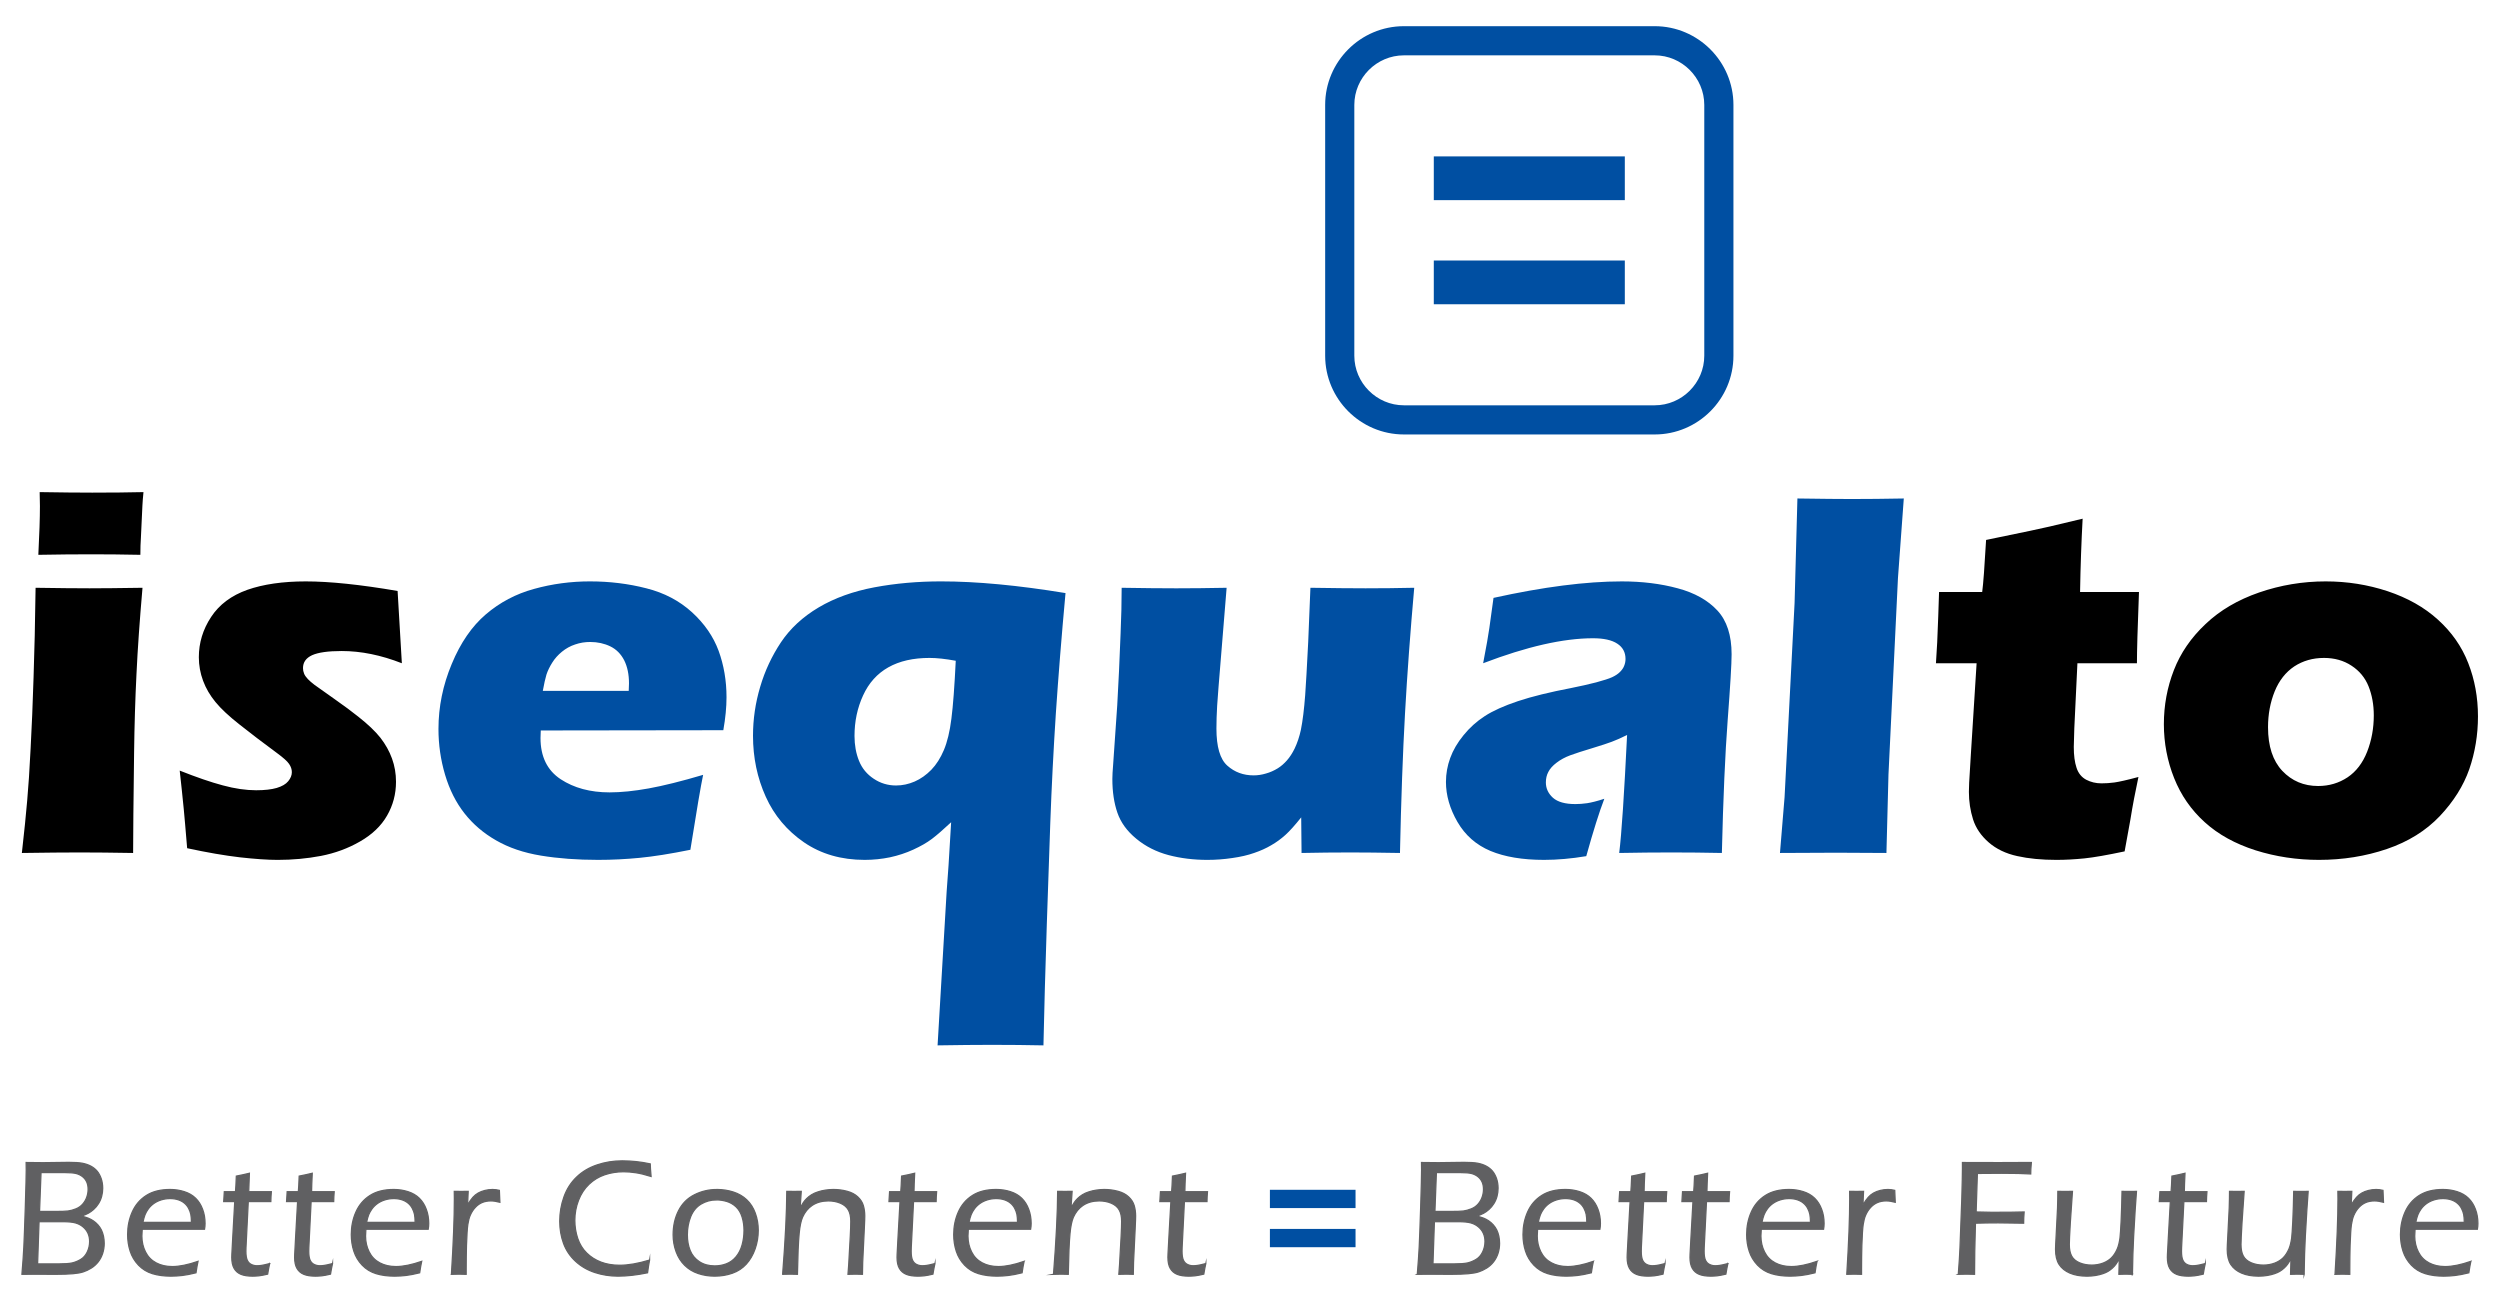
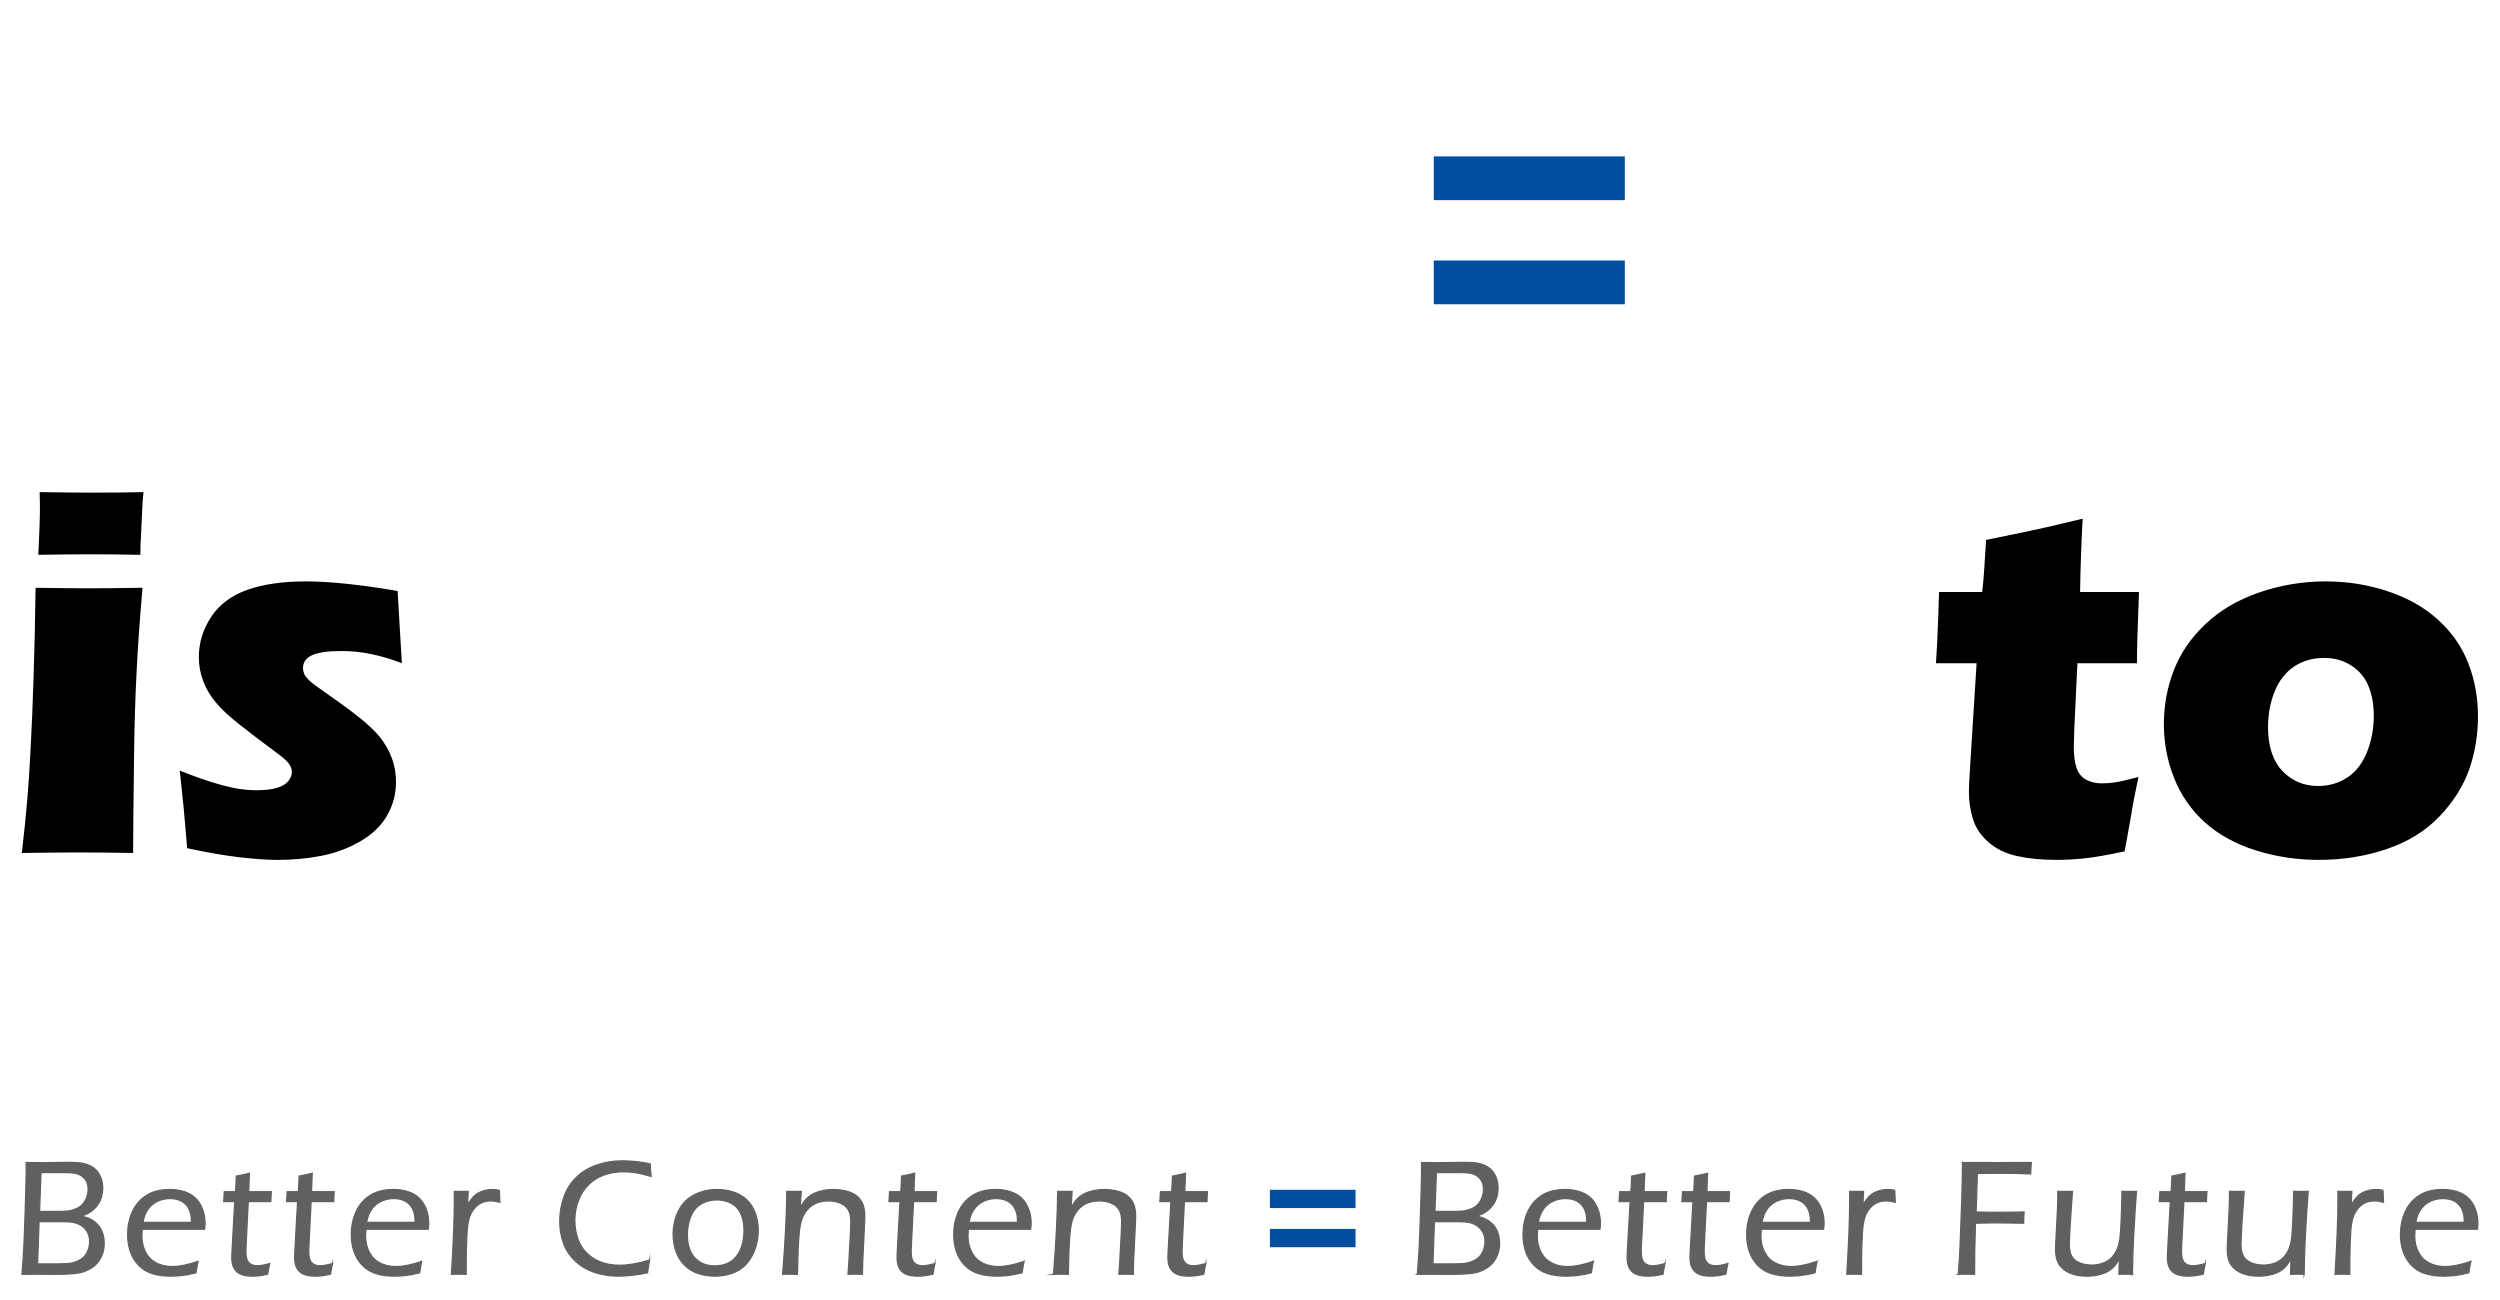
<svg xmlns="http://www.w3.org/2000/svg" xml:space="preserve" width="5.906in" height="3.071in" version="1.1" style="shape-rendering:geometricPrecision; text-rendering:geometricPrecision; image-rendering:optimizeQuality; fill-rule:evenodd; clip-rule:evenodd" viewBox="0 0 5905.51 3070.87">
  <defs>
    <style type="text/css">
   
    .str0 {stroke:#606062;stroke-width:3;stroke-miterlimit:22.926}
    .fil3 {fill:none;fill-rule:nonzero}
    .fil0 {fill:black}
    .fil1 {fill:#004FA2}
    .fil4 {fill:#004FA2}
    .fil2 {fill:#606062;fill-rule:nonzero}
   
  </style>
  </defs>
  <g id="Layer_x0020_1">
    <g id="_1308595088672">
      <g>
        <path class="fil0" d="M5489.68 1554.23c-26.16,0 -49.59,6.7 -70.1,20.08 -20.29,13.6 -35.78,33.27 -46.24,59 -10.46,25.95 -15.7,54.2 -15.7,84.75 0,44.78 11.31,79.09 33.7,102.94 22.59,23.85 50.83,35.78 84.73,35.78 25.74,0 48.98,-6.9 69.48,-20.5 20.28,-13.59 35.79,-33.9 46.25,-60.47 10.45,-26.79 15.69,-55.24 15.69,-86 0,-25.11 -4.19,-47.92 -12.35,-68.43 -8.16,-20.3 -21.56,-36.62 -40.17,-48.74 -18.63,-12.35 -40.39,-18.41 -65.3,-18.41zm4.18 -180.8c50.85,0 99.61,7.74 146.48,23.24 46.88,15.69 86.43,37.87 118.65,67.16 32.44,29.29 56.3,63.4 71.57,102.54 15.27,38.91 23.02,80.98 23.02,125.96 0,43.73 -6.91,85.16 -20.51,124.7 -13.81,39.35 -37.04,76.39 -69.68,110.91 -32.86,34.54 -74.5,60.48 -124.93,77.64 -50.43,17.15 -104,25.73 -160.5,25.73 -51.9,0 -101.9,-7.53 -149.82,-22.6 -47.71,-15.27 -87.88,-37.24 -119.9,-66.32 -32.23,-29.09 -56.3,-63.82 -72.39,-104.21 -16.11,-40.39 -24.27,-83.07 -24.27,-127.44 0,-44.56 7.94,-87.25 23.65,-127.64 15.69,-40.39 40.59,-76.79 74.9,-109.01 34.1,-32.44 76.38,-57.13 126.59,-74.5 50.44,-17.37 102.75,-26.16 157.14,-26.16zm-442.34 462.02c-7.33,34.32 -13.81,68.01 -19.05,100.86l-13.6 74.91c-40.6,8.59 -72.2,14.23 -94.8,16.54 -22.8,2.3 -44.77,3.55 -66.13,3.55 -34.73,0 -65.7,-2.92 -92.69,-8.99 -26.99,-5.86 -49.58,-16.74 -67.58,-32.44 -18,-15.69 -30.35,-33.9 -36.84,-54.19 -6.48,-20.51 -9.83,-42.27 -9.83,-65.07 0,-4.2 0.21,-11.31 0.62,-21.78 0.42,-10.45 1.88,-33.69 4.2,-69.68l13.38 -212.38 -96.04 0c2.1,-28.24 3.98,-65.29 5.44,-111.33l1.89 -56.91 101.9 0c2.52,-18.84 5.65,-59.85 9.22,-123.04l105.04 -21.77c19.24,-3.76 60.26,-13.18 123.03,-28.44 -2.92,53.56 -5.02,111.31 -6.07,173.25l139.15 0c-3.34,84.74 -4.82,140.82 -4.82,168.23l-140.6 0 -7.33 153.59c-0.83,22.8 -1.25,37.45 -1.25,44.15 0,19.67 2.08,35.99 6.49,49.17 4.19,12.98 11.93,22.39 22.8,28.25 10.89,5.65 22.81,8.58 36,8.58 9.83,0 20.09,-0.63 30.76,-2.09 10.66,-1.47 29.5,-5.65 56.71,-12.98zm-4609.55 168.24c-1.67,-18 -3.13,-37.05 -4.81,-56.93 -1.68,-19.88 -4.18,-47.29 -7.95,-82.03l-4.81 -44.35c39.54,15.7 73.46,27.41 101.9,34.94 28.46,7.74 54.83,11.51 78.68,11.51 20.09,0 36.2,-1.88 48.54,-5.44 12.56,-3.76 21.57,-9 27.21,-15.9 5.65,-6.91 8.58,-14.02 8.58,-21.34 0,-6.7 -2.09,-12.98 -6.49,-19.45 -4.18,-6.28 -13.81,-14.87 -28.88,-25.95 -33.26,-24.48 -62.56,-46.87 -87.89,-66.96 -25.31,-19.88 -44.36,-37.66 -57.12,-53.35 -12.77,-15.49 -22.6,-32.22 -29.3,-50.22 -6.69,-17.99 -10.03,-36.62 -10.03,-55.66 0,-34.11 9.61,-65.71 29.08,-95.21 19.24,-29.29 47.91,-50.63 85.57,-64.03 37.66,-13.18 83.7,-19.88 137.89,-19.88 56.71,0 128.9,7.53 217,22.61l10.04 170.75c-49.18,-19.26 -96.46,-28.88 -142.08,-28.88 -32.01,0 -55.46,3.34 -69.89,9.83 -14.44,6.7 -21.56,16.74 -21.56,30.55 0,4.39 0.84,8.78 2.52,12.76 1.46,4.19 4.61,8.37 8.79,12.98 4.19,4.4 9.62,8.99 15.91,13.81 6.28,4.61 21.54,15.48 46.03,32.65 24.49,17.15 43.52,31.38 57.33,42.48 22.81,17.98 40.18,34.52 52.31,49.8 11.93,15.48 21.14,31.79 27.4,49.17 6.29,17.36 9.42,35.57 9.42,54.83 0,29.08 -7.11,55.64 -21.13,79.93 -14.02,24.47 -35.36,44.77 -63.82,61.09 -28.24,16.32 -58.99,27.62 -92.28,34.11 -33.05,6.28 -67.16,9.41 -102.32,9.41 -23.64,0 -53.36,-2.09 -89.14,-6.06 -35.78,-4.19 -77.21,-11.3 -124.72,-21.55zm-390.45 11.3c5.65,-50.02 9.83,-91.02 12.55,-123.25 2.93,-32.44 5.65,-73.65 8.16,-124.09 2.72,-50.22 5.03,-105.87 6.91,-166.78 2.1,-61.09 3.77,-131.83 4.81,-212.37 53.15,0.83 95.64,1.25 127.44,1.25 29.08,0 70.72,-0.42 125.13,-1.25 -6.7,77.2 -11.51,145.21 -14.23,203.81 -2.93,58.38 -4.81,120.32 -5.65,185.81 -1.46,116.13 -2.3,195.22 -2.3,236.87 -48.75,-0.84 -90.6,-1.26 -125.97,-1.26 -34.74,0 -80.36,0.42 -136.85,1.26zm38.92 -704.33c2.52,-48.54 3.76,-86.83 3.76,-115.09 0,-8.16 -0.21,-19.25 -0.63,-33.06 49.39,0.83 90.61,1.25 124.09,1.25 46.02,0 86.41,-0.42 121.16,-1.25 -1.27,12.56 -2.1,23.22 -2.52,31.81l-3.56 75.96c-0.85,11.31 -1.27,24.91 -1.27,40.38 -40.38,-0.84 -79.09,-1.24 -116.33,-1.24 -38.29,0 -79.93,0.41 -124.71,1.24z" />
-         <path class="fil1" d="M4204.69 2014.99l10.89 -132.04 23.64 -458.68 6.69 -246.7c56.71,0.84 99.39,1.26 128.06,1.26 37.26,0 78.27,-0.42 123.25,-1.26l-13.81 188.33 -22.39 463.91 -4.82 185.18c-43.94,-0.42 -83.28,-0.62 -118.43,-0.62l-133.08 0.62zm-701.19 -448.2c7.74,-40.19 12.54,-67.81 14.64,-83.07 2.09,-15.06 5.43,-38.93 9.85,-71.35 117.59,-25.94 218.65,-38.93 302.98,-38.93 48.13,0 92.28,5.44 132.25,16.33 39.96,10.66 71.15,28.24 93.53,52.3 22.39,24.05 33.69,58.59 33.69,103.57 0,22.8 -3.15,74.29 -9.2,154.43 -6.07,79.93 -10.67,184.98 -13.8,314.91 -40.18,-0.83 -80.15,-1.25 -119.69,-1.25 -38.49,0 -79.52,0.42 -122.84,1.25 5.65,-44.98 11.7,-137.89 18.63,-278.71 -15.48,7.52 -27.62,12.96 -36.42,16.11 -8.79,3.35 -24.06,8.36 -46.04,15.06 -22.17,6.7 -39.32,12.14 -51.67,16.75 -12.35,4.59 -23.24,10.45 -32.44,17.56 -9.2,6.93 -15.68,14.24 -19.47,21.77 -3.96,7.32 -5.84,15.69 -5.84,24.91 0,14.02 5.65,26.14 16.75,36.2 11.08,9.83 28.65,14.85 52.92,14.85 8.58,0 17.8,-0.62 27.84,-2.08 9.83,-1.49 23.43,-4.83 40.59,-10.46 -11.93,30.96 -26.14,76.15 -42.67,135.57 -35.15,5.87 -68.43,8.79 -99.81,8.79 -50.65,0 -92.91,-7.1 -126.59,-21.14 -33.7,-14.22 -59.65,-37.04 -77.85,-68.43 -18.21,-31.58 -27.21,-62.98 -27.21,-94.57 0,-19.24 3.35,-38.07 10.06,-56.48 6.7,-18.42 17.15,-36.41 31.59,-54 14.24,-17.57 30.97,-32.64 50.01,-44.98 19.25,-12.56 45.41,-24.28 78.47,-35.38 33.27,-11.08 75.33,-21.33 126.38,-31.16 21.14,-4.19 40.6,-8.59 58.39,-13.19 17.57,-4.82 30.34,-8.79 37.88,-12.35 7.54,-3.56 13.59,-7.53 18.19,-12.14 4.81,-4.81 8.16,-9.61 10.03,-14.65 2.11,-5.23 3.17,-10.46 3.17,-16.1 0,-15.71 -6.49,-27.83 -19.47,-36.22 -12.96,-8.57 -32.23,-12.75 -57.33,-12.75 -70.1,0 -156.53,19.67 -259.47,59.01zm-196.49 448.2c-46.67,-0.83 -85.57,-1.25 -116.54,-1.25 -38.51,0 -77.02,0.42 -115.94,1.25l-0.83 -84.11c-14.85,18.61 -27.21,32.42 -37.45,41.64 -10.26,9.2 -21.35,17.37 -33.48,24.26 -11.94,7.12 -25.54,13.19 -40.38,18.21 -14.86,5.24 -32.02,9.22 -51.49,11.94 -19.46,2.93 -39.13,4.38 -59,4.38 -32.43,0 -62.97,-3.76 -91.64,-11.31 -28.88,-7.72 -54.2,-20.51 -75.96,-38.49 -21.97,-18 -36.83,-38.51 -44.78,-61.52 -7.96,-23.02 -11.92,-49.59 -11.92,-79.93 0,-7.33 0.61,-18.83 1.87,-34.32l9.63 -139.35c2.92,-51.07 5.64,-107.77 7.94,-169.91 1.67,-38.1 2.53,-74.09 2.53,-107.96 50.63,0.82 93.73,1.26 129.09,1.26 36,0 75.54,-0.43 118.87,-1.26l-19.06 233.72c-2.92,35.57 -4.38,59.85 -4.59,72.82 -0.21,12.77 -0.43,21.56 -0.43,25.95 0,43.3 8.58,72.6 25.94,87.87 17.15,15.29 37.88,22.81 61.94,22.81 9.61,0 19.46,-1.47 29.09,-4.4 9.83,-2.71 19.25,-6.91 28.03,-12.35 7.74,-4.8 14.86,-11.08 21.35,-18.41 6.89,-7.75 12.97,-17.17 18.41,-28.25 6.48,-13.61 11.3,-28.25 14.65,-43.74 4.4,-21.75 7.74,-49.37 10.26,-82.65 1.69,-24.06 4.19,-65.91 7.11,-125.14l5.24 -128.25c52.93,0.82 96.26,1.26 130.36,1.26 38.07,0 76.36,-0.43 114.87,-1.26 -9.2,103.99 -16.54,202.74 -21.74,296.28 -5.24,93.74 -9.21,203.82 -11.94,330.2zm-1049.37 -454.06c-23.86,-4.39 -44.37,-6.7 -61.94,-6.7 -38.49,0 -70.93,7.32 -97.3,22.18 -26.37,14.85 -46.24,37.03 -59.63,66.32 -13.61,29.5 -20.3,61.53 -20.3,95.85 0,21.55 3.54,41.22 10.67,58.79 7.12,17.8 18.83,31.8 34.74,42.28 15.91,10.67 33.49,15.9 52.73,15.9 15.06,0 29.72,-3.15 44.15,-9.41 14.23,-6.28 27.2,-15.48 39.12,-27.62 11.93,-12.36 21.76,-27.83 29.72,-46.67 7.94,-18.83 14.02,-43.52 17.78,-74.29 3.98,-30.56 7.33,-76.17 10.26,-136.63zm-42.93 908.6l21.38 -362.69c2.52,-29.09 6.07,-83.89 10.66,-164.46 -18.41,17.15 -33.48,30.33 -45.39,39.34 -11.92,8.99 -26.59,17.36 -43.94,25.31 -17.37,7.96 -35.8,14.02 -55.25,18.22 -19.24,3.96 -39.35,6.05 -59.64,6.05 -55.25,0 -102.95,-13.8 -143.34,-41.42 -40.17,-27.63 -70.5,-63.61 -90.38,-107.78 -20.09,-44.35 -30.13,-92.48 -30.13,-143.96 0,-39.12 5.65,-77.63 16.94,-115.5 11.1,-37.87 27.62,-73.02 49.18,-105.46 21.77,-32.44 51.27,-59.84 88.93,-82.24 37.46,-22.18 81.4,-38.07 131.63,-47.5 50.22,-9.41 102.73,-14.02 157.55,-14.02 84.12,0 182.06,9.21 294.01,27.62 -9.43,102.54 -16.95,197.33 -22.81,283.96 -5.64,86.63 -10.04,173.04 -13.17,259.25 -3.15,86.41 -13.23,372.73 -16.15,525.26 -38.72,-0.82 -79.53,-1.25 -122.22,-1.25 -35.97,0 -78.45,0.43 -127.84,1.25zm-932.58 -837.46l202.98 0c0.42,-6.9 0.63,-12.77 0.63,-17.79 0,-21.15 -3.78,-39.35 -11.31,-54.41 -7.73,-15.07 -18.61,-25.95 -32.64,-32.85 -14.23,-6.91 -30.13,-10.46 -47.71,-10.46 -12.34,0 -24.06,1.87 -35.56,5.85 -11.52,3.77 -21.97,9.63 -31.17,17.17 -9.2,7.52 -16.96,16.11 -23.02,25.94 -6.07,9.62 -10.69,19.24 -13.62,28.25 -2.71,9.2 -5.63,21.97 -8.56,38.3zm378.74 198.37c-5.24,24.47 -15.28,83.49 -30.15,177.02 -47.5,9.62 -87.45,15.9 -119.89,19.04 -32.42,3.15 -65.09,4.81 -98.35,4.81 -48.74,0 -93.73,-3.34 -134.54,-10.04 -41.01,-6.7 -76.38,-18.83 -106.09,-35.99 -29.71,-16.95 -54.62,-38.3 -74.69,-63.81 -20.09,-25.56 -35.37,-55.88 -45.83,-91.03 -10.46,-35.16 -15.68,-71.37 -15.68,-108.39 0,-52.31 10.45,-103.57 31.37,-153.6 20.71,-50.01 47.72,-89.13 80.56,-117.17 33.06,-28.25 70.94,-48.34 113.83,-60.06 42.91,-11.93 87.05,-17.78 132.04,-17.78 46.45,0 91.02,5.44 133.28,16.33 42.5,10.66 78.26,29.7 107.77,56.49 29.51,26.98 50.44,57.33 62.98,91.22 12.35,33.9 18.63,70.53 18.63,109.66 0,23.42 -2.5,49.15 -7.55,77.84l-431.25 0.62c-0.41,6.5 -0.61,12.35 -0.61,17.79 0,43.94 15.89,76.37 47.49,97.31 31.59,20.73 70.1,31.17 115.71,31.17 27,0 57.96,-3.13 92.7,-9.41 34.53,-6.28 77.43,-16.94 128.27,-32.01z" />
        <g>
-           <path class="fil1" d="M3908.78 130.75l-592.46 0c-32.17,0 -61.43,13.19 -82.69,34.43 -21.24,21.24 -34.43,50.51 -34.43,82.69l0 592.46c0,32.18 13.19,61.46 34.43,82.69 21.25,21.25 50.52,34.44 82.69,34.44l592.46 0c32.17,0 61.45,-13.19 82.68,-34.44 21.24,-21.23 34.44,-50.51 34.44,-82.69l0 -592.46c0,-32.17 -13.2,-61.44 -34.44,-82.69 -21.23,-21.24 -50.51,-34.43 -82.68,-34.43zm-592.46 -68.89l592.46 0c51.2,0 97.7,20.92 131.39,54.6 33.7,33.7 54.61,80.21 54.61,131.39l0 592.46c0,51.19 -20.91,97.71 -54.61,131.4 -33.69,33.7 -80.2,54.62 -131.39,54.62l-592.46 0c-51.19,0 -97.69,-20.92 -131.39,-54.62 -33.69,-33.69 -54.61,-80.21 -54.61,-131.4l0 -592.46c0,-51.19 20.93,-97.69 54.61,-131.39 33.7,-33.69 80.2,-54.6 131.39,-54.6z" />
          <polygon class="fil1" points="3386.94,369.46 3838.17,369.46 3838.17,472.79 3386.94,472.79 " />
          <polygon class="fil1" points="3386.94,615.4 3838.17,615.4 3838.17,718.74 3386.94,718.74 " />
        </g>
      </g>
      <g>
        <path class="fil2 str0" d="M51.69 3010.27c2.17,-26.32 3.69,-47.63 4.48,-63.99 0.85,-16.43 1.98,-47.91 3.49,-94.55 1.45,-46.58 2.19,-75.74 2.19,-87.29l-0.21 -18.2c17.43,0.26 30.88,0.4 40.32,0.4 7.57,0 17.81,-0.13 30.67,-0.4 12.8,-0.26 22.69,-0.39 29.49,-0.39 14.19,0 25,0.73 32.46,2.11 7.39,1.45 13.98,3.69 19.86,6.8 5.8,3.09 10.69,6.99 14.72,11.67 3.96,4.69 7.18,10.57 9.63,17.48 2.43,7.01 3.7,14.66 3.7,23.03 0,6.54 -0.79,12.94 -2.45,19.01 -1.58,6.13 -4.09,11.87 -7.44,17.22 -3.3,5.33 -7.2,9.95 -11.62,13.85 -4.35,3.83 -8.57,6.86 -12.53,8.97 -4.02,2.11 -9.31,4.43 -15.9,6.86 6.59,1.65 11.81,3.3 15.77,4.82 3.9,1.58 7.86,3.64 11.74,6.2 3.97,2.58 7.59,5.8 11.02,9.57 3.43,3.83 6.2,7.91 8.31,12.21 2.11,4.35 3.77,9.23 4.96,14.64 1.11,5.41 1.71,11.08 1.71,17.02 0,8.25 -1.26,16.11 -3.69,23.63 -2.45,7.46 -6.01,14.19 -10.63,20.05 -4.62,5.87 -10.1,10.76 -16.43,14.71 -6.33,3.9 -12.59,6.86 -18.73,8.84 -6.2,2.05 -14.38,3.5 -24.47,4.35 -10.16,0.92 -23.63,1.39 -40.51,1.39l-49.35 -0.2 -30.54 0.2zm41.62 -148.44l35.1 0c15.77,0 26.45,-0.34 32.13,-1.06 5.67,-0.73 11.87,-2.37 18.54,-5.03 6.67,-2.64 12.14,-6.52 16.49,-11.61 4.3,-5.07 7.46,-10.63 9.44,-16.62 2.05,-6.01 3.03,-12 3.03,-18.09 0,-6.46 -1.06,-12.13 -3.17,-17.02 -2.17,-4.88 -5.35,-9.1 -9.63,-12.6 -4.22,-3.43 -9.23,-5.94 -14.98,-7.52 -5.8,-1.51 -14.51,-2.3 -26.26,-2.3l-57.19 0 -3.5 91.83zm-4.61 123.89l50.21 0c14.17,0 24.67,-0.79 31.53,-2.3 6.8,-1.58 13.53,-4.29 20.12,-8.25 6.54,-3.88 11.68,-9.76 15.45,-17.54 3.75,-7.85 5.6,-16.11 5.6,-24.87 0,-7.2 -1.32,-13.73 -3.96,-19.54 -2.64,-5.81 -6.54,-10.82 -11.61,-15.04 -5.08,-4.3 -11.02,-7.39 -17.88,-9.31 -6.8,-1.91 -16.83,-2.9 -29.96,-2.9l-56.07 0 -3.43 99.75zm378.92 -5.94c-1.58,7.06 -3.17,16.04 -4.75,26.93 -12.4,3.09 -23.08,5.22 -32.2,6.27 -9.1,1.11 -18.15,1.64 -27.17,1.64 -16.11,0 -30.62,-1.91 -43.41,-5.8 -12.87,-3.9 -23.81,-10.63 -32.99,-20.18 -9.18,-9.65 -15.77,-20.65 -19.73,-32.99 -4.03,-12.41 -6.01,-25.47 -6.01,-39.26 0,-19.26 3.69,-37.07 11.02,-53.5 7.33,-16.43 18.41,-29.37 33.18,-38.8 14.72,-9.44 33.46,-14.13 56.15,-14.13 11.74,0 22.96,1.72 33.65,5.16 10.69,3.43 19.59,8.63 26.66,15.56 7.12,6.99 12.59,15.64 16.41,25.93 3.9,10.23 5.82,21.44 5.82,33.57 0,4.69 -0.4,9.18 -1.2,13.6l-147.25 0c-0.53,7.05 -0.79,12.46 -0.79,16.22 0,13.53 2.84,26 8.52,37.34 5.67,11.42 14.06,20.05 25.13,25.93 11.08,5.88 23.81,8.78 38.27,8.78 16.62,0 36.87,-4.11 60.69,-12.28zm-130.24 -92.23l114.8 0c-0.13,-8.1 -0.66,-14.38 -1.53,-18.86 -0.92,-4.48 -2.56,-9.17 -5.01,-13.92 -2.43,-4.82 -5.73,-9.04 -9.96,-12.53 -4.15,-3.56 -9.16,-6.2 -14.96,-8.12 -5.88,-1.85 -12.21,-2.77 -19.01,-2.77 -7.33,0 -14.25,1.06 -20.92,3.11 -6.59,2.04 -12.4,4.88 -17.48,8.44 -5.07,3.62 -9.36,7.78 -12.93,12.59 -3.5,4.82 -6.14,9.51 -7.91,14 -1.72,4.48 -3.43,10.5 -5.09,18.07zm299.5 97.38c-1.45,6.27 -3.04,14.58 -4.75,24.94 -8.72,2.11 -15.64,3.43 -20.78,3.96 -5.15,0.53 -10.04,0.79 -14.66,0.79 -11.4,0 -20.65,-1.45 -27.64,-4.35 -6.99,-2.9 -12.34,-7.52 -16.03,-13.92 -3.75,-6.39 -5.6,-15.04 -5.6,-25.99 0,-1.45 0.06,-3.96 0.19,-7.53 0.13,-3.62 0.79,-16.22 1.98,-37.72l4.82 -86.63 -26 0c0.53,-5.48 1,-13.26 1.39,-23.35l26.38 0c0.66,-7.2 1.32,-19.46 1.98,-36.82 12.15,-2.37 22.44,-4.61 30.82,-6.72 -0.92,19.07 -1.45,33.57 -1.58,43.54l53.44 0c-0.66,8.18 -1.06,15.96 -1.19,23.35l-53.3 0 -5.42 108.87 -0.19 8.31c0,9.42 1.06,16.49 3.17,21.18 2.19,4.75 5.35,8.11 9.57,10.16 4.22,2.05 8.7,3.11 13.32,3.11 3.24,0 6.67,-0.26 10.42,-0.79 3.69,-0.47 10.3,-1.92 19.67,-4.37zm148.48 0c-1.45,6.27 -3.03,14.58 -4.75,24.94 -8.72,2.11 -15.64,3.43 -20.78,3.96 -5.14,0.53 -10.04,0.79 -14.65,0.79 -11.41,0 -20.65,-1.45 -27.64,-4.35 -6.99,-2.9 -12.34,-7.52 -16.04,-13.92 -3.75,-6.39 -5.6,-15.04 -5.6,-25.99 0,-1.45 0.06,-3.96 0.19,-7.53 0.13,-3.62 0.79,-16.22 1.98,-37.72l4.82 -86.63 -26 0c0.53,-5.48 1,-13.26 1.39,-23.35l26.38 0c0.66,-7.2 1.32,-19.46 1.98,-36.82 12.15,-2.37 22.44,-4.61 30.82,-6.72 -0.93,19.07 -1.45,33.57 -1.59,43.54l53.44 0c-0.66,8.18 -1.06,15.96 -1.19,23.35l-53.31 0 -5.42 108.87 -0.19 8.31c0,9.42 1.06,16.49 3.17,21.18 2.18,4.75 5.35,8.11 9.57,10.16 4.22,2.05 8.7,3.11 13.32,3.11 3.24,0 6.67,-0.26 10.42,-0.79 3.69,-0.47 10.3,-1.92 19.67,-4.37zm210.63 -5.15c-1.58,7.06 -3.17,16.04 -4.75,26.93 -12.4,3.09 -23.09,5.22 -32.2,6.27 -9.1,1.11 -18.15,1.64 -27.17,1.64 -16.11,0 -30.62,-1.91 -43.41,-5.8 -12.87,-3.9 -23.82,-10.63 -32.99,-20.18 -9.18,-9.65 -15.77,-20.65 -19.73,-32.99 -4.03,-12.41 -6.01,-25.47 -6.01,-39.26 0,-19.26 3.69,-37.07 11.02,-53.5 7.33,-16.43 18.41,-29.37 33.18,-38.8 14.72,-9.44 33.46,-14.13 56.15,-14.13 11.74,0 22.96,1.72 33.65,5.16 10.69,3.43 19.59,8.63 26.66,15.56 7.12,6.99 12.59,15.64 16.41,25.93 3.9,10.23 5.82,21.44 5.82,33.57 0,4.69 -0.39,9.18 -1.2,13.6l-147.25 0c-0.53,7.05 -0.79,12.46 -0.79,16.22 0,13.53 2.84,26 8.52,37.34 5.67,11.42 14.06,20.05 25.13,25.93 11.08,5.88 23.82,8.78 38.27,8.78 16.62,0 36.87,-4.11 60.69,-12.28zm-130.24 -92.23l114.8 0c-0.13,-8.1 -0.66,-14.38 -1.52,-18.86 -0.93,-4.48 -2.57,-9.17 -5.02,-13.92 -2.43,-4.82 -5.73,-9.04 -9.96,-12.53 -4.15,-3.56 -9.16,-6.2 -14.96,-8.12 -5.88,-1.85 -12.21,-2.77 -19.01,-2.77 -7.33,0 -14.25,1.06 -20.91,3.11 -6.6,2.04 -12.4,4.88 -17.48,8.44 -5.07,3.62 -9.37,7.78 -12.93,12.59 -3.5,4.82 -6.14,9.51 -7.91,14 -1.72,4.48 -3.43,10.5 -5.09,18.07zm200.53 122.72c4.63,-74.43 6.93,-133.8 6.93,-178.13l-0.19 -17.81c6.59,0.13 12.06,0.19 16.3,0.19 4.94,0 10.48,-0.06 16.55,-0.19l-1.45 32.13c4.75,-7.99 8.98,-14 12.68,-18.09 3.62,-4.02 7.78,-7.39 12.4,-10.02 4.61,-2.64 9.89,-4.68 15.77,-6.14 5.8,-1.51 11.94,-2.24 18.2,-2.24 5.41,0 10.76,0.66 16.03,1.98 0.13,8.38 0.53,17.75 1.19,28.11 -7.91,-2.11 -15.04,-3.17 -21.31,-3.17 -7.59,0 -14.38,1.26 -20.39,3.77 -6.07,2.56 -11.48,6.33 -16.22,11.48 -4.82,5.08 -8.78,11.21 -11.89,18.28 -2.57,5.73 -4.48,13.06 -5.86,22.16 -1.32,9.04 -2.37,25.47 -3.17,49.42 -0.47,17.41 -0.73,35.82 -0.73,55.36l0 12.93c-7.05,-0.26 -12.74,-0.39 -17.02,-0.39 -3.9,0 -9.83,0.13 -17.82,0.39zm468.06 -33.65c-1.77,9.23 -3.35,19.27 -4.75,30.09 -25.4,5.28 -48.69,7.91 -69.87,7.91 -18.8,0 -37.01,-2.83 -54.57,-8.57 -17.54,-5.74 -32.78,-14.64 -45.71,-26.59 -13,-12 -22.44,-26.13 -28.37,-42.35 -5.93,-16.24 -8.91,-33.65 -8.91,-52.19 0,-19.86 3.3,-38.98 9.91,-57.39 6.52,-18.41 16.49,-34.05 29.89,-46.84 13.32,-12.87 29.41,-22.44 48.35,-28.83 18.88,-6.41 38.67,-9.57 59.26,-9.57 22.23,0 44.33,2.37 66.36,7.12 0.13,6.46 0.79,16.36 1.98,29.69 -14.31,-4.43 -26.52,-7.39 -36.56,-8.83 -10.08,-1.52 -19.58,-2.26 -28.62,-2.26 -15.37,0 -30.09,2.39 -44.15,7.07 -14.04,4.75 -26.51,12.21 -37.34,22.57 -10.81,10.29 -19.06,23.02 -24.8,38.06 -5.74,14.98 -8.65,30.68 -8.65,46.92 0,15.09 2.31,29.41 6.86,43.02 4.62,13.51 11.62,25 21.12,34.3 9.5,9.38 20.71,16.56 33.78,21.52 13.06,4.94 27.7,7.46 43.94,7.46 20.52,0 44.13,-4.11 70.85,-12.28zm158.9 -166.66c13.53,0 26.46,1.92 38.67,5.82 12.27,3.89 22.89,9.95 31.8,18.33 8.97,8.44 15.77,19 20.39,31.73 4.68,12.81 6.99,26.26 6.99,40.45 0,15.36 -2.51,30.07 -7.46,44.13 -4.94,14.06 -11.94,25.93 -20.84,35.76 -8.97,9.83 -19.93,17.02 -32.92,21.57 -12.94,4.56 -26.79,6.86 -41.64,6.86 -13.79,0 -26.85,-2.04 -39.06,-6.2 -12.27,-4.09 -22.89,-10.55 -31.8,-19.33 -8.97,-8.78 -15.76,-19.52 -20.37,-32.2 -4.69,-12.74 -7.01,-26.06 -7.01,-39.98 0,-20.97 4.22,-39.91 12.74,-56.74 8.52,-16.82 21.05,-29.43 37.55,-37.74 16.49,-8.31 34.16,-12.47 52.96,-12.47zm-0.85 24.55c-13.2,0 -25.26,3.3 -36.29,9.83 -11.08,6.59 -19.2,16.49 -24.55,29.68 -5.28,13.2 -7.92,27.58 -7.92,43.22 0,13.66 2.19,25.93 6.6,36.82 4.35,10.87 11.62,19.65 21.65,26.38 10.1,6.67 22.23,10.04 36.42,10.04 9.69,0 18.86,-1.66 27.51,-4.96 8.63,-3.3 16.22,-8.7 22.63,-16.3 6.46,-7.59 11.29,-16.96 14.38,-27.98 3.11,-11.01 4.62,-22.56 4.62,-34.63 0,-11.34 -1.51,-21.97 -4.62,-31.93 -3.09,-9.89 -7.85,-17.87 -14.24,-23.87 -6.41,-5.94 -13.66,-10.16 -21.71,-12.61 -8.04,-2.43 -16.24,-3.69 -24.48,-3.69zm156.33 175.76c6.34,-80.89 9.57,-146.19 9.83,-195.94l17.35 0.19c4.22,0 9.83,-0.06 16.75,-0.19l-2.56 38.78c3.22,-5.47 5.8,-9.63 7.72,-12.53 1.9,-2.83 4.48,-5.94 7.71,-9.17 3.24,-3.22 6.99,-6.2 11.42,-8.97 4.35,-2.77 9.5,-5.07 15.43,-6.92 5.87,-1.92 11.89,-3.31 18.01,-4.16 6.14,-0.92 12.21,-1.39 18.22,-1.39 11.08,0 21.76,1.39 32.06,4.11 10.3,2.7 18.74,7.05 25.34,13.19 6.59,6.13 11.08,13 13.32,20.58 2.24,7.65 3.37,15.84 3.37,24.61 0,1.66 -0.07,4.88 -0.2,9.65 -0.13,4.75 -0.39,11 -0.79,18.73l-3.88 81.02c-0.27,7.72 -0.47,17.22 -0.6,28.43 -5.8,-0.26 -11.29,-0.39 -16.36,-0.39 -6.33,0 -12.21,0.13 -17.75,0.39 1.32,-15.56 2.24,-30.61 2.9,-45.07l2.51 -45.06c0.79,-15.43 1.19,-27.11 1.19,-34.97 0,-11.34 -1.91,-20.39 -5.8,-27.11 -3.82,-6.8 -10.02,-12 -18.54,-15.7 -8.44,-3.63 -18.01,-5.48 -28.56,-5.48 -14.91,0 -27.72,3.56 -38.4,10.63 -9.76,6.59 -17.35,15.9 -22.76,28.04 -3.69,8.65 -6.33,21.37 -7.91,38.27 -1.92,20.18 -3.3,52.38 -4.09,96.45 -7.2,-0.26 -12.81,-0.39 -16.77,-0.39 -4.02,0 -10.02,0.13 -18.14,0.39zm359.74 -25.34c-1.45,6.27 -3.04,14.58 -4.75,24.94 -8.72,2.11 -15.64,3.43 -20.78,3.96 -5.15,0.53 -10.04,0.79 -14.66,0.79 -11.4,0 -20.65,-1.45 -27.64,-4.35 -6.99,-2.9 -12.34,-7.52 -16.04,-13.92 -3.75,-6.39 -5.6,-15.04 -5.6,-25.99 0,-1.45 0.06,-3.96 0.19,-7.53 0.13,-3.62 0.79,-16.22 1.98,-37.72l4.82 -86.63 -26 0c0.53,-5.48 1,-13.26 1.39,-23.35l26.38 0c0.66,-7.2 1.32,-19.46 1.98,-36.82 12.15,-2.37 22.44,-4.61 30.82,-6.72 -0.93,19.07 -1.45,33.57 -1.58,43.54l53.44 0c-0.66,8.18 -1.06,15.96 -1.19,23.35l-53.3 0 -5.43 108.87 -0.19 8.31c0,9.42 1.06,16.49 3.17,21.18 2.19,4.75 5.35,8.11 9.57,10.16 4.22,2.05 8.7,3.11 13.32,3.11 3.24,0 6.67,-0.26 10.42,-0.79 3.69,-0.47 10.3,-1.92 19.67,-4.37zm210.62 -5.15c-1.58,7.06 -3.17,16.04 -4.75,26.93 -12.4,3.09 -23.08,5.22 -32.2,6.27 -9.1,1.11 -18.14,1.64 -27.17,1.64 -16.11,0 -30.61,-1.91 -43.41,-5.8 -12.87,-3.9 -23.81,-10.63 -32.99,-20.18 -9.17,-9.65 -15.77,-20.65 -19.73,-32.99 -4.03,-12.41 -6.01,-25.47 -6.01,-39.26 0,-19.26 3.69,-37.07 11.02,-53.5 7.33,-16.43 18.41,-29.37 33.18,-38.8 14.71,-9.44 33.46,-14.13 56.15,-14.13 11.74,0 22.97,1.72 33.65,5.16 10.68,3.43 19.59,8.63 26.66,15.56 7.12,6.99 12.59,15.64 16.42,25.93 3.9,10.23 5.81,21.44 5.81,33.57 0,4.69 -0.39,9.18 -1.2,13.6l-147.25 0c-0.53,7.05 -0.79,12.46 -0.79,16.22 0,13.53 2.85,26 8.52,37.34 5.67,11.42 14.06,20.05 25.14,25.93 11.08,5.88 23.81,8.78 38.27,8.78 16.62,0 36.87,-4.11 60.69,-12.28zm-130.23 -92.23l114.8 0c-0.13,-8.1 -0.66,-14.38 -1.52,-18.86 -0.92,-4.48 -2.56,-9.17 -5.01,-13.92 -2.43,-4.82 -5.73,-9.04 -9.97,-12.53 -4.15,-3.56 -9.16,-6.2 -14.96,-8.12 -5.88,-1.85 -12.21,-2.77 -19.01,-2.77 -7.33,0 -14.24,1.06 -20.91,3.11 -6.59,2.04 -12.4,4.88 -17.48,8.44 -5.07,3.62 -9.37,7.78 -12.93,12.59 -3.5,4.82 -6.14,9.51 -7.92,14 -1.71,4.48 -3.43,10.5 -5.08,18.07zm199.73 122.72c6.35,-80.89 9.57,-146.19 9.83,-195.94l17.35 0.19c4.22,0 9.83,-0.06 16.75,-0.19l-2.57 38.78c3.22,-5.47 5.8,-9.63 7.72,-12.53 1.91,-2.83 4.48,-5.94 7.71,-9.17 3.24,-3.22 6.99,-6.2 11.42,-8.97 4.35,-2.77 9.5,-5.07 15.43,-6.92 5.88,-1.92 11.89,-3.31 18.01,-4.16 6.14,-0.92 12.21,-1.39 18.22,-1.39 11.08,0 21.76,1.39 32.05,4.11 10.3,2.7 18.74,7.05 25.34,13.19 6.59,6.13 11.08,13 13.32,20.58 2.24,7.65 3.37,15.84 3.37,24.61 0,1.66 -0.07,4.88 -0.2,9.65 -0.13,4.75 -0.4,11 -0.79,18.73l-3.89 81.02c-0.26,7.72 -0.47,17.22 -0.6,28.43 -5.8,-0.26 -11.28,-0.39 -16.35,-0.39 -6.33,0 -12.21,0.13 -17.75,0.39 1.32,-15.56 2.24,-30.61 2.9,-45.07l2.5 -45.06c0.79,-15.43 1.19,-27.11 1.19,-34.97 0,-11.34 -1.91,-20.39 -5.8,-27.11 -3.83,-6.8 -10.02,-12 -18.54,-15.7 -8.44,-3.63 -18.02,-5.48 -28.57,-5.48 -14.91,0 -27.71,3.56 -38.4,10.63 -9.76,6.59 -17.35,15.9 -22.76,28.04 -3.69,8.65 -6.33,21.37 -7.91,38.27 -1.92,20.18 -3.3,52.38 -4.09,96.45 -7.2,-0.26 -12.81,-0.39 -16.77,-0.39 -4.02,0 -10.03,0.13 -18.15,0.39zm359.74 -25.34c-1.45,6.27 -3.03,14.58 -4.75,24.94 -8.72,2.11 -15.64,3.43 -20.78,3.96 -5.14,0.53 -10.04,0.79 -14.65,0.79 -11.41,0 -20.65,-1.45 -27.64,-4.35 -6.99,-2.9 -12.34,-7.52 -16.04,-13.92 -3.75,-6.39 -5.6,-15.04 -5.6,-25.99 0,-1.45 0.06,-3.96 0.19,-7.53 0.13,-3.62 0.79,-16.22 1.98,-37.72l4.82 -86.63 -26 0c0.53,-5.48 1,-13.26 1.39,-23.35l26.38 0c0.66,-7.2 1.32,-19.46 1.98,-36.82 12.15,-2.37 22.44,-4.61 30.82,-6.72 -0.93,19.07 -1.45,33.57 -1.59,43.54l53.44 0c-0.66,8.18 -1.06,15.96 -1.19,23.35l-53.31 0 -5.42 108.87 -0.19 8.31c0,9.42 1.06,16.49 3.17,21.18 2.18,4.75 5.35,8.11 9.57,10.16 4.22,2.05 8.7,3.11 13.32,3.11 3.24,0 6.67,-0.26 10.42,-0.79 3.7,-0.47 10.3,-1.92 19.67,-4.37zm499.63 25.34c2.17,-26.32 3.69,-47.63 4.48,-63.99 0.85,-16.43 1.98,-47.91 3.49,-94.55 1.45,-46.58 2.19,-75.74 2.19,-87.29l-0.2 -18.2c17.43,0.26 30.88,0.4 40.32,0.4 7.58,0 17.81,-0.13 30.68,-0.4 12.79,-0.26 22.69,-0.39 29.49,-0.39 14.19,0 25,0.73 32.46,2.11 7.39,1.45 13.98,3.69 19.86,6.8 5.8,3.09 10.68,6.99 14.71,11.67 3.96,4.69 7.18,10.57 9.63,17.48 2.43,7.01 3.69,14.66 3.69,23.03 0,6.54 -0.79,12.94 -2.45,19.01 -1.58,6.13 -4.09,11.87 -7.44,17.22 -3.3,5.33 -7.2,9.95 -11.62,13.85 -4.35,3.83 -8.57,6.86 -12.53,8.97 -4.02,2.11 -9.31,4.43 -15.9,6.86 6.59,1.65 11.81,3.3 15.77,4.82 3.9,1.58 7.85,3.64 11.74,6.2 3.97,2.58 7.59,5.8 11.02,9.57 3.43,3.83 6.2,7.91 8.31,12.21 2.11,4.35 3.77,9.23 4.95,14.64 1.11,5.41 1.72,11.08 1.72,17.02 0,8.25 -1.26,16.11 -3.69,23.63 -2.45,7.46 -6.01,14.19 -10.63,20.05 -4.62,5.87 -10.1,10.76 -16.43,14.71 -6.33,3.9 -12.59,6.86 -18.73,8.84 -6.2,2.05 -14.38,3.5 -24.48,4.35 -10.16,0.92 -23.63,1.39 -40.51,1.39l-49.35 -0.2 -30.54 0.2zm41.63 -148.44l35.1 0c15.77,0 26.46,-0.34 32.13,-1.06 5.67,-0.73 11.87,-2.37 18.54,-5.03 6.67,-2.64 12.13,-6.52 16.49,-11.61 4.3,-5.07 7.46,-10.63 9.44,-16.62 2.05,-6.01 3.04,-12 3.04,-18.09 0,-6.46 -1.06,-12.13 -3.17,-17.02 -2.17,-4.88 -5.35,-9.1 -9.63,-12.6 -4.22,-3.43 -9.23,-5.94 -14.98,-7.52 -5.8,-1.51 -14.51,-2.3 -26.26,-2.3l-57.19 0 -3.5 91.83zm-4.62 123.89l50.21 0c14.17,0 24.67,-0.79 31.52,-2.3 6.8,-1.58 13.53,-4.29 20.13,-8.25 6.54,-3.88 11.68,-9.76 15.44,-17.54 3.75,-7.85 5.6,-16.11 5.6,-24.87 0,-7.2 -1.32,-13.73 -3.96,-19.54 -2.64,-5.81 -6.54,-10.82 -11.61,-15.04 -5.09,-4.3 -11.02,-7.39 -17.88,-9.31 -6.8,-1.91 -16.82,-2.9 -29.96,-2.9l-56.07 0 -3.43 99.75zm378.92 -5.94c-1.58,7.06 -3.17,16.04 -4.75,26.93 -12.4,3.09 -23.08,5.22 -32.2,6.27 -9.1,1.11 -18.14,1.64 -27.17,1.64 -16.11,0 -30.61,-1.91 -43.41,-5.8 -12.87,-3.9 -23.82,-10.63 -32.99,-20.18 -9.17,-9.65 -15.77,-20.65 -19.73,-32.99 -4.03,-12.41 -6.01,-25.47 -6.01,-39.26 0,-19.26 3.69,-37.07 11.02,-53.5 7.33,-16.43 18.41,-29.37 33.19,-38.8 14.71,-9.44 33.46,-14.13 56.15,-14.13 11.74,0 22.97,1.72 33.65,5.16 10.69,3.43 19.6,8.63 26.66,15.56 7.12,6.99 12.59,15.64 16.41,25.93 3.9,10.23 5.82,21.44 5.82,33.57 0,4.69 -0.39,9.18 -1.2,13.6l-147.25 0c-0.53,7.05 -0.79,12.46 -0.79,16.22 0,13.53 2.85,26 8.52,37.34 5.67,11.42 14.06,20.05 25.14,25.93 11.08,5.88 23.81,8.78 38.26,8.78 16.62,0 36.88,-4.11 60.69,-12.28zm-130.24 -92.23l114.8 0c-0.13,-8.1 -0.66,-14.38 -1.52,-18.86 -0.93,-4.48 -2.57,-9.17 -5.01,-13.92 -2.43,-4.82 -5.73,-9.04 -9.97,-12.53 -4.15,-3.56 -9.16,-6.2 -14.96,-8.12 -5.88,-1.85 -12.21,-2.77 -19.01,-2.77 -7.33,0 -14.24,1.06 -20.91,3.11 -6.59,2.04 -12.4,4.88 -17.48,8.44 -5.07,3.62 -9.37,7.78 -12.93,12.59 -3.5,4.82 -6.14,9.51 -7.91,14 -1.71,4.48 -3.43,10.5 -5.09,18.07zm299.5 97.38c-1.45,6.27 -3.03,14.58 -4.75,24.94 -8.72,2.11 -15.64,3.43 -20.78,3.96 -5.14,0.53 -10.04,0.79 -14.65,0.79 -11.41,0 -20.65,-1.45 -27.64,-4.35 -6.99,-2.9 -12.34,-7.52 -16.04,-13.92 -3.75,-6.39 -5.6,-15.04 -5.6,-25.99 0,-1.45 0.06,-3.96 0.19,-7.53 0.13,-3.62 0.79,-16.22 1.98,-37.72l4.82 -86.63 -26 0c0.53,-5.48 1,-13.26 1.39,-23.35l26.38 0c0.66,-7.2 1.32,-19.46 1.98,-36.82 12.15,-2.37 22.44,-4.61 30.82,-6.72 -0.93,19.07 -1.45,33.57 -1.58,43.54l53.43 0c-0.66,8.18 -1.06,15.96 -1.19,23.35l-53.31 0 -5.42 108.87 -0.19 8.31c0,9.42 1.06,16.49 3.17,21.18 2.18,4.75 5.35,8.11 9.57,10.16 4.22,2.05 8.7,3.11 13.32,3.11 3.24,0 6.67,-0.26 10.42,-0.79 3.7,-0.47 10.3,-1.92 19.67,-4.37zm148.48 0c-1.45,6.27 -3.04,14.58 -4.75,24.94 -8.72,2.11 -15.64,3.43 -20.78,3.96 -5.15,0.53 -10.04,0.79 -14.66,0.79 -11.4,0 -20.65,-1.45 -27.64,-4.35 -6.99,-2.9 -12.34,-7.52 -16.03,-13.92 -3.75,-6.39 -5.6,-15.04 -5.6,-25.99 0,-1.45 0.06,-3.96 0.19,-7.53 0.13,-3.62 0.79,-16.22 1.98,-37.72l4.82 -86.63 -26 0c0.53,-5.48 1,-13.26 1.39,-23.35l26.38 0c0.66,-7.2 1.32,-19.46 1.98,-36.82 12.15,-2.37 22.44,-4.61 30.82,-6.72 -0.93,19.07 -1.45,33.57 -1.58,43.54l53.44 0c-0.66,8.18 -1.06,15.96 -1.19,23.35l-53.3 0 -5.42 108.87 -0.19 8.31c0,9.42 1.06,16.49 3.17,21.18 2.19,4.75 5.35,8.11 9.57,10.16 4.22,2.05 8.7,3.11 13.32,3.11 3.24,0 6.67,-0.26 10.42,-0.79 3.69,-0.47 10.3,-1.92 19.67,-4.37zm210.62 -5.15c-1.58,7.06 -3.17,16.04 -4.75,26.93 -12.4,3.09 -23.08,5.22 -32.2,6.27 -9.1,1.11 -18.14,1.64 -27.17,1.64 -16.11,0 -30.62,-1.91 -43.41,-5.8 -12.87,-3.9 -23.81,-10.63 -32.99,-20.18 -9.17,-9.65 -15.77,-20.65 -19.72,-32.99 -4.03,-12.41 -6.01,-25.47 -6.01,-39.26 0,-19.26 3.69,-37.07 11.02,-53.5 7.33,-16.43 18.41,-29.37 33.18,-38.8 14.71,-9.44 33.46,-14.13 56.15,-14.13 11.74,0 22.97,1.72 33.65,5.16 10.69,3.43 19.59,8.63 26.66,15.56 7.12,6.99 12.59,15.64 16.42,25.93 3.9,10.23 5.82,21.44 5.82,33.57 0,4.69 -0.4,9.18 -1.2,13.6l-147.25 0c-0.53,7.05 -0.79,12.46 -0.79,16.22 0,13.53 2.84,26 8.51,37.34 5.67,11.42 14.06,20.05 25.14,25.93 11.08,5.88 23.81,8.78 38.27,8.78 16.62,0 36.87,-4.11 60.69,-12.28zm-130.23 -92.23l114.8 0c-0.13,-8.1 -0.66,-14.38 -1.52,-18.86 -0.92,-4.48 -2.56,-9.17 -5.01,-13.92 -2.43,-4.82 -5.73,-9.04 -9.96,-12.53 -4.15,-3.56 -9.16,-6.2 -14.96,-8.12 -5.88,-1.85 -12.21,-2.77 -19.01,-2.77 -7.33,0 -14.24,1.06 -20.91,3.11 -6.59,2.04 -12.4,4.88 -17.48,8.44 -5.07,3.62 -9.37,7.78 -12.93,12.59 -3.5,4.82 -6.14,9.51 -7.92,14 -1.71,4.48 -3.43,10.5 -5.08,18.07zm200.52 122.72c4.63,-74.43 6.93,-133.8 6.93,-178.13l-0.19 -17.81c6.59,0.13 12.06,0.19 16.3,0.19 4.94,0 10.48,-0.06 16.55,-0.19l-1.45 32.13c4.75,-7.99 8.98,-14 12.68,-18.09 3.62,-4.02 7.78,-7.39 12.4,-10.02 4.62,-2.64 9.89,-4.68 15.77,-6.14 5.8,-1.51 11.94,-2.24 18.2,-2.24 5.41,0 10.76,0.66 16.04,1.98 0.13,8.38 0.53,17.75 1.19,28.11 -7.91,-2.11 -15.04,-3.17 -21.31,-3.17 -7.59,0 -14.38,1.26 -20.39,3.77 -6.07,2.56 -11.47,6.33 -16.22,11.48 -4.82,5.08 -8.78,11.21 -11.89,18.28 -2.56,5.73 -4.48,13.06 -5.86,22.16 -1.32,9.04 -2.37,25.47 -3.17,49.42 -0.47,17.41 -0.73,35.82 -0.73,55.36l0 12.93c-7.05,-0.26 -12.74,-0.39 -17.02,-0.39 -3.9,0 -9.83,0.13 -17.82,0.39z" />
        <path class="fil2 str0" d="M4625.95 3010.27l2.56 -35.42c0.53,-7.99 1,-16.7 1.39,-26.06l4.28 -115.14 1.19 -46.37c0.26,-9.83 0.39,-18.41 0.39,-25.74l0 -15.3c30.48,0.13 59.31,0.2 86.5,0.2l47.69 -0.2 28.58 0c-1.07,11.87 -1.52,20.84 -1.52,26.93 -16.36,-1.06 -39.45,-1.58 -69.15,-1.58l-56.79 0.39 -2.98 91.04 37.08 0.8c35.03,0 60.5,-0.26 76.33,-0.8 -0.79,9.56 -1.19,18.41 -1.19,26.52 -23.82,-0.53 -43.87,-0.79 -60.24,-0.79 -16.09,0 -33.98,0.26 -53.57,0.79 -1.45,47.57 -2.18,87.82 -2.18,120.74l-18.66 -0.39c-0.79,0 -7.4,0.13 -19.73,0.39zm411.46 0c-6.27,-0.26 -11.62,-0.39 -16.11,-0.39 -5.15,0 -10.42,0.13 -15.96,0.39l0.98 -37.34c-3.04,5.8 -5.73,10.29 -7.98,13.45 -2.24,3.18 -5.08,6.28 -8.44,9.31 -3.37,3.04 -6.8,5.61 -10.36,7.72 -3.5,2.04 -7.65,3.89 -12.47,5.47 -4.75,1.65 -10.29,2.97 -16.69,4.1 -6.39,1.11 -13.19,1.64 -20.39,1.64 -15.77,0 -29.22,-2.37 -40.38,-7.2 -11.14,-4.75 -19.59,-11.54 -25.33,-20.31 -5.74,-8.78 -8.57,-20.78 -8.57,-36.02 0,-2.3 0.13,-6.26 0.4,-11.81 0.26,-5.54 0.59,-12.8 1.11,-21.63l3.24 -64.46 0.53 -20.65c0.13,-4.82 0.19,-10.89 0.19,-18.2l17.82 0.19c3.62,0 9.16,-0.06 16.68,-0.19 -1.77,22.56 -3.43,47.24 -5.07,74.09 -1.58,26.78 -2.37,43.94 -2.37,51.46 0,11.42 1.85,20.52 5.54,27.32 3.69,6.79 9.83,12.06 18.41,15.76 8.57,3.69 18.28,5.56 29.09,5.56 9.57,0 18.73,-1.66 27.51,-5.03 7.46,-3.03 13.79,-6.99 18.93,-12.06 5.61,-5.55 10.23,-12.74 13.98,-21.51 2.71,-6.46 4.75,-14.78 6.21,-25 0.85,-7.39 1.78,-20.65 2.7,-39.78 1.06,-23.23 1.79,-46.78 2.19,-70.79l17.94 0.19c3.83,0 9.24,-0.06 16.17,-0.19 -1.85,23.21 -4.09,58.45 -6.67,105.81 -1.45,26.06 -2.37,56.07 -2.83,90.12zm171.96 -25.34c-1.45,6.27 -3.03,14.58 -4.75,24.94 -8.72,2.11 -15.64,3.43 -20.78,3.96 -5.15,0.53 -10.04,0.79 -14.66,0.79 -11.4,0 -20.65,-1.45 -27.64,-4.35 -6.99,-2.9 -12.34,-7.52 -16.04,-13.92 -3.75,-6.39 -5.6,-15.04 -5.6,-25.99 0,-1.45 0.06,-3.96 0.19,-7.53 0.13,-3.62 0.79,-16.22 1.98,-37.72l4.82 -86.63 -26 0c0.53,-5.48 1,-13.26 1.39,-23.35l26.38 0c0.66,-7.2 1.32,-19.46 1.98,-36.82 12.15,-2.37 22.44,-4.61 30.82,-6.72 -0.93,19.07 -1.45,33.57 -1.58,43.54l53.44 0c-0.66,8.18 -1.06,15.96 -1.19,23.35l-53.3 0 -5.43 108.87 -0.19 8.31c0,9.42 1.06,16.49 3.17,21.18 2.19,4.75 5.35,8.11 9.57,10.16 4.22,2.05 8.7,3.11 13.32,3.11 3.24,0 6.67,-0.26 10.42,-0.79 3.69,-0.47 10.3,-1.92 19.67,-4.37zm233.59 25.34c-6.27,-0.26 -11.62,-0.39 -16.11,-0.39 -5.14,0 -10.42,0.13 -15.96,0.39l0.98 -37.34c-3.04,5.8 -5.73,10.29 -7.97,13.45 -2.24,3.18 -5.09,6.28 -8.44,9.31 -3.37,3.04 -6.8,5.61 -10.36,7.72 -3.5,2.04 -7.65,3.89 -12.47,5.47 -4.75,1.65 -10.29,2.97 -16.69,4.1 -6.39,1.11 -13.19,1.64 -20.39,1.64 -15.77,0 -29.22,-2.37 -40.38,-7.2 -11.14,-4.75 -19.59,-11.54 -25.33,-20.31 -5.74,-8.78 -8.57,-20.78 -8.57,-36.02 0,-2.3 0.13,-6.26 0.4,-11.81 0.26,-5.54 0.59,-12.8 1.11,-21.63l3.24 -64.46 0.53 -20.65c0.13,-4.82 0.19,-10.89 0.19,-18.2l17.82 0.19c3.62,0 9.16,-0.06 16.68,-0.19 -1.77,22.56 -3.43,47.24 -5.07,74.09 -1.58,26.78 -2.37,43.94 -2.37,51.46 0,11.42 1.85,20.52 5.54,27.32 3.69,6.79 9.83,12.06 18.41,15.76 8.57,3.69 18.28,5.56 29.09,5.56 9.57,0 18.73,-1.66 27.51,-5.03 7.46,-3.03 13.79,-6.99 18.94,-12.06 5.61,-5.55 10.23,-12.74 13.98,-21.51 2.71,-6.46 4.75,-14.78 6.21,-25 0.85,-7.39 1.78,-20.65 2.7,-39.78 1.06,-23.23 1.79,-46.78 2.19,-70.79l17.94 0.19c3.82,0 9.23,-0.06 16.17,-0.19 -1.85,23.21 -4.09,58.45 -6.67,105.81 -1.45,26.06 -2.37,56.07 -2.83,90.12zm72.99 0c4.63,-74.43 6.93,-133.8 6.93,-178.13l-0.19 -17.81c6.59,0.13 12.06,0.19 16.3,0.19 4.94,0 10.48,-0.06 16.55,-0.19l-1.45 32.13c4.75,-7.99 8.98,-14 12.68,-18.09 3.62,-4.02 7.78,-7.39 12.4,-10.02 4.62,-2.64 9.89,-4.68 15.77,-6.14 5.8,-1.51 11.94,-2.24 18.2,-2.24 5.41,0 10.76,0.66 16.04,1.98 0.13,8.38 0.53,17.75 1.19,28.11 -7.92,-2.11 -15.04,-3.17 -21.31,-3.17 -7.59,0 -14.38,1.26 -20.39,3.77 -6.07,2.56 -11.48,6.33 -16.22,11.48 -4.82,5.08 -8.78,11.21 -11.89,18.28 -2.57,5.73 -4.49,13.06 -5.87,22.16 -1.32,9.04 -2.37,25.47 -3.17,49.42 -0.47,17.41 -0.73,35.82 -0.73,55.36l0 12.93c-7.05,-0.26 -12.74,-0.39 -17.02,-0.39 -3.9,0 -9.83,0.13 -17.82,0.39zm320.81 -30.48c-1.58,7.06 -3.17,16.04 -4.75,26.93 -12.4,3.09 -23.08,5.22 -32.2,6.27 -9.1,1.11 -18.14,1.64 -27.17,1.64 -16.11,0 -30.61,-1.91 -43.41,-5.8 -12.87,-3.9 -23.82,-10.63 -32.99,-20.18 -9.17,-9.65 -15.77,-20.65 -19.73,-32.99 -4.03,-12.41 -6.01,-25.47 -6.01,-39.26 0,-19.26 3.69,-37.07 11.02,-53.5 7.33,-16.43 18.41,-29.37 33.19,-38.8 14.71,-9.44 33.46,-14.13 56.15,-14.13 11.74,0 22.97,1.72 33.65,5.16 10.69,3.43 19.6,8.63 26.66,15.56 7.12,6.99 12.59,15.64 16.41,25.93 3.9,10.23 5.82,21.44 5.82,33.57 0,4.69 -0.39,9.18 -1.2,13.6l-147.25 0c-0.53,7.05 -0.79,12.46 -0.79,16.22 0,13.53 2.84,26 8.52,37.34 5.67,11.42 14.06,20.05 25.14,25.93 11.08,5.88 23.81,8.78 38.26,8.78 16.62,0 36.88,-4.11 60.69,-12.28zm-130.24 -92.23l114.8 0c-0.13,-8.1 -0.66,-14.38 -1.52,-18.86 -0.93,-4.48 -2.57,-9.17 -5.01,-13.92 -2.43,-4.82 -5.73,-9.04 -9.97,-12.53 -4.15,-3.56 -9.16,-6.2 -14.96,-8.12 -5.88,-1.85 -12.21,-2.77 -19.01,-2.77 -7.33,0 -14.24,1.06 -20.91,3.11 -6.59,2.04 -12.4,4.88 -17.48,8.44 -5.07,3.62 -9.37,7.78 -12.93,12.59 -3.5,4.82 -6.14,9.51 -7.91,14 -1.71,4.48 -3.43,10.5 -5.09,18.07z" />
        <path class="fil3" d="M3001.47 2836.89c27.11,0.53 57.86,0.79 92.17,0.79 33.97,0 64.72,-0.26 92.36,-0.79 -0.79,6.2 -1.32,13.85 -1.52,22.96 -35.16,-0.53 -65.83,-0.79 -92.16,-0.79 -26.45,0 -57.28,0.26 -92.36,0.79 0.79,-6.93 1.32,-14.58 1.51,-22.96zm-3.56 51.85c35.16,0.53 65.85,0.79 92.17,0.79 26.32,0 57.13,-0.26 92.37,-0.79 -0.79,6.54 -1.32,14.19 -1.52,22.96 -35.03,-0.53 -65.7,-0.79 -92.16,-0.79 -26.33,0 -57.14,0.26 -92.38,0.79 0.93,-7.26 1.47,-14.92 1.53,-22.96z" />
      </g>
      <g>
        <polygon class="fil4" points="2999.77,2810.64 3202.07,2810.64 3202.07,2853.84 2999.77,2853.84 " />
        <polygon class="fil4" points="2999.77,2903.07 3202.07,2903.07 3202.07,2946.28 2999.77,2946.28 " />
      </g>
    </g>
  </g>
</svg>